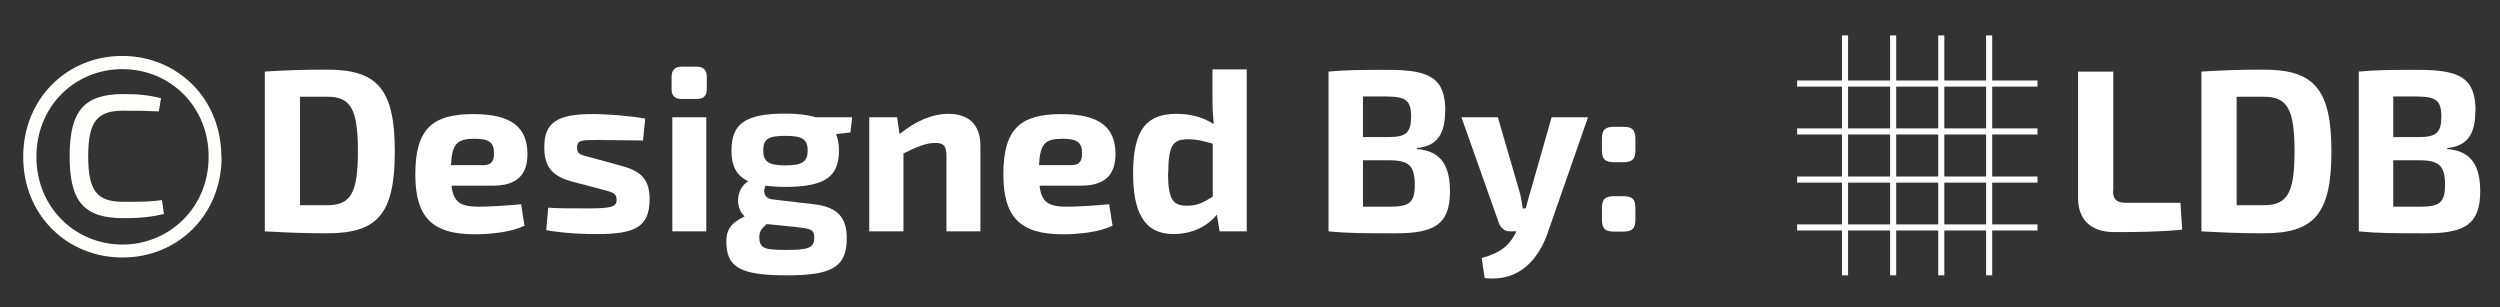
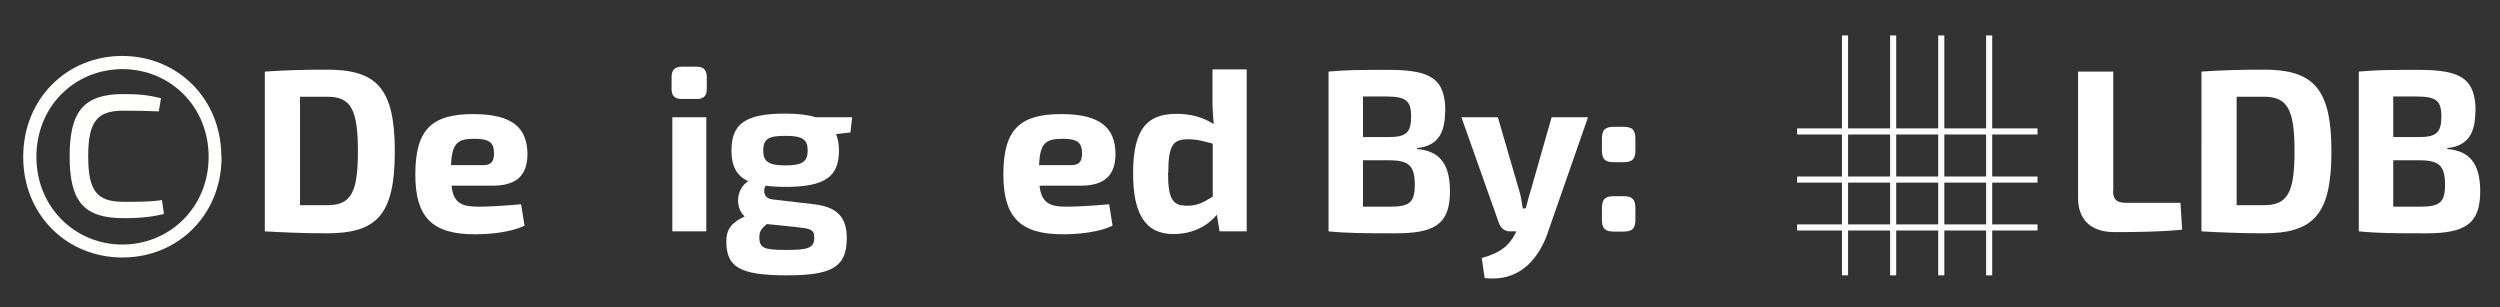
<svg xmlns="http://www.w3.org/2000/svg" id="logo" viewBox="0 0 102.33 12.57">
  <rect x="0" y="0" width="102.33" height="12.57" fill="#333333" stroke="none" />
  <defs>
    <style>
      .cls-1 {
        fill: #fff;
      }

      .cls-2 {
        fill: #fefffd;
      }

      .cls-3 {
        fill: none;
        stroke: #fcfcfc;
        stroke-miterlimit: 10;
        stroke-width: .25px;
      }
    </style>
  </defs>
  <g>
    <line class="cls-3" x1="83.4" y1="9.31" x2="73.56" y2="9.31" />
    <line class="cls-3" x1="83.4" y1="7.35" x2="73.56" y2="7.35" />
    <line class="cls-3" x1="83.4" y1="5.38" x2="73.56" y2="5.38" />
-     <line class="cls-3" x1="83.4" y1="3.42" x2="73.56" y2="3.42" />
    <line class="cls-3" x1="75.52" y1="1.45" x2="75.52" y2="11.27" />
    <line class="cls-3" x1="79.46" y1="1.45" x2="79.46" y2="11.27" />
    <line class="cls-3" x1="77.49" y1="1.45" x2="77.49" y2="11.27" />
    <line class="cls-3" x1="81.42" y1="1.45" x2="81.42" y2="11.27" />
  </g>
  <path class="cls-2" d="m9.07,6.42c0,2.39-1.8,4.12-4.06,4.12S.95,8.81.95,6.42,2.75,2.29,5,2.29s4.06,1.73,4.06,4.13Zm-7.58,0c0,2.07,1.59,3.59,3.52,3.59s3.53-1.52,3.53-3.59-1.58-3.59-3.53-3.59-3.52,1.52-3.52,3.59Zm5.1-2.4l-.09.54c-.48-.02-.8-.03-1.45-.03-1.08,0-1.44.45-1.44,1.87s.36,1.86,1.44,1.86c.7,0,1.12,0,1.58-.07l.08.57c-.47.11-.91.17-1.65.17-1.62,0-2.21-.67-2.21-2.53s.59-2.55,2.21-2.55c.71,0,1.08.06,1.53.17Z" />
  <g>
    <path class="cls-1" d="m16.16,6.2c0,2.59-.73,3.35-2.78,3.35-.98,0-1.79-.04-2.54-.08V2.93c.75-.05,1.54-.08,2.54-.08,2.05,0,2.78.77,2.78,3.35Zm-3.88,2.2c.34,0,.7,0,1.1,0,.98,0,1.27-.49,1.27-2.21s-.29-2.24-1.27-2.23h-1.1v4.44Z" />
    <path class="cls-1" d="m21.59,6.29c0,.85-.41,1.31-1.42,1.31h-1.69c.08.7.4.86,1.11.86.42,0,1.1-.04,1.74-.1l.14.88c-.55.26-1.37.35-2.04.35-1.76,0-2.43-.72-2.43-2.45,0-1.85.68-2.47,2.37-2.47,1.6,0,2.21.56,2.22,1.63Zm-3.14.47h1.33c.38,0,.44-.22.44-.49,0-.44-.2-.59-.8-.59-.7,0-.92.19-.96,1.07Z" />
-     <path class="cls-1" d="m26.41,4.85l-.09.9c-.6,0-1.21-.02-1.8-.02-.73,0-.9,0-.9.32,0,.28.17.29.62.41l1.2.33c.79.21,1.15.55,1.15,1.36,0,1.16-.63,1.43-2.14,1.43-.35,0-1.2,0-2.09-.16l.08-.92c.34.03.99.03,1.62.03.96,0,1.18-.06,1.18-.35s-.2-.32-.66-.44l-1.17-.31c-.89-.24-1.13-.68-1.13-1.42,0-.98.52-1.35,1.99-1.34.67,0,1.58.08,2.16.19Z" />
    <path class="cls-1" d="m28.53,2.73c.27,0,.4.15.4.41v.51c0,.27-.13.4-.4.4h-.63c-.28,0-.41-.13-.41-.4v-.51c0-.26.13-.41.41-.41h.63Zm-1.01,6.74v-4.67h1.39v4.67h-1.39Z" />
    <path class="cls-1" d="m33.38,4.8h1.5l-.07.62-.59.07c.08.18.12.4.12.67,0,1.06-.55,1.49-2.2,1.49-.3,0-.57-.02-.8-.05-.12.2-.08.52.27.56l1.7.2c.98.11,1.35.55,1.35,1.39,0,1.21-.65,1.52-2.46,1.52-1.94,0-2.47-.35-2.47-1.39,0-.49.21-.77.75-1.02-.44-.41-.31-1.18.15-1.44-.49-.23-.69-.63-.69-1.26,0-1.09.56-1.51,2.2-1.51.51,0,.92.05,1.22.14Zm-1.99,4.37c-.21.17-.31.3-.31.53,0,.47.21.53,1.11.53s1.14-.08,1.14-.51c0-.34-.17-.36-.77-.43l-1.18-.12Zm-.15-3.01c0,.45.21.61.91.61s.91-.16.91-.61-.21-.6-.91-.6-.91.13-.91.6Z" />
-     <path class="cls-1" d="m40.13,5.96v3.51h-1.39v-3.07c0-.43-.11-.55-.46-.55-.37,0-.75.16-1.3.43v3.19h-1.4v-4.67h1.14l.1.69c.65-.53,1.33-.83,2-.83.85,0,1.31.46,1.31,1.3Z" />
    <path class="cls-1" d="m45.66,6.29c0,.85-.41,1.31-1.42,1.31h-1.69c.08.7.4.86,1.11.86.42,0,1.1-.04,1.74-.1l.14.88c-.55.26-1.37.35-2.04.35-1.76,0-2.43-.72-2.43-2.45,0-1.85.68-2.47,2.37-2.47,1.6,0,2.21.56,2.22,1.63Zm-3.14.47h1.33c.38,0,.44-.22.44-.49,0-.44-.2-.59-.8-.59-.7,0-.92.19-.96,1.07Z" />
    <path class="cls-1" d="m49.92,9.47l-.11-.68c-.37.44-.96.79-1.78.79-1.2,0-1.65-.9-1.65-2.49,0-1.87.62-2.43,1.78-2.43.55,0,1.08.13,1.52.42-.03-.31-.05-.64-.05-.97v-1.27h1.4v6.63h-1.11Zm-2.11-2.39c0,1.12.22,1.34.78,1.34.42,0,.64-.12,1.05-.37v-2.17c-.34-.09-.62-.18-1-.18-.6,0-.82.2-.82,1.37Z" />
    <path class="cls-1" d="m59.15,4.56c0,.94-.34,1.42-1.15,1.5v.04c1,.08,1.35.7,1.35,1.74,0,1.35-.65,1.71-2.22,1.71-1.25,0-1.93,0-2.75-.08V2.93c.74-.07,1.35-.07,2.46-.07,1.71,0,2.32.35,2.32,1.7Zm-2.31,1.05c.7,0,.92-.17.92-.84s-.23-.81-.99-.82h-.98s0,1.66,0,1.66h1.05Zm-1.05,2.85h1.1c.79,0,1.02-.16,1.02-.89,0-.79-.24-1.01-1.06-1.01h-1.06v1.9Z" />
    <path class="cls-1" d="m63.35,9.54c-.33.92-1.05,2.02-2.58,1.84l-.12-.82c.78-.21,1.14-.52,1.4-1.05l.02-.04h-.27c-.21,0-.37-.13-.45-.35l-1.53-4.32h1.49l.88,3.02c.07.23.1.47.14.71h.12c.07-.24.13-.5.2-.71l.86-3.02h1.49l-1.65,4.73Z" />
    <path class="cls-1" d="m66.44,5.19c.37,0,.5.12.5.5v.46c0,.36-.12.49-.5.49h-.37c-.37,0-.5-.12-.5-.49v-.46c0-.37.12-.5.5-.5h.37Zm0,2.84c.37,0,.5.12.5.5v.45c0,.37-.12.5-.5.5h-.37c-.37,0-.5-.12-.5-.5v-.45c0-.37.12-.5.5-.5h.37Z" />
    <path class="cls-1" d="m86.49,7.81c0,.35.15.49.51.49h2.25l.07,1.1c-.88.09-1.84.1-2.77.1-1.05,0-1.49-.59-1.49-1.39V2.93h1.44v4.88Z" />
    <path class="cls-1" d="m95.43,6.2c0,2.59-.73,3.35-2.78,3.35-.98,0-1.79-.04-2.54-.08V2.93c.75-.05,1.54-.08,2.54-.08,2.05,0,2.78.77,2.78,3.35Zm-3.88,2.2c.34,0,.7,0,1.1,0,.98,0,1.27-.49,1.27-2.21s-.29-2.24-1.27-2.23h-1.1v4.44Z" />
    <path class="cls-1" d="m101.32,4.56c0,.94-.34,1.42-1.15,1.5v.04c1,.08,1.35.7,1.35,1.74,0,1.35-.65,1.71-2.22,1.71-1.25,0-1.93,0-2.75-.08V2.93c.74-.07,1.35-.07,2.46-.07,1.71,0,2.32.35,2.32,1.7Zm-2.31,1.05c.7,0,.92-.17.92-.84s-.23-.81-.99-.82h-.98s0,1.66,0,1.66h1.05Zm-1.05,2.85h1.1c.79,0,1.02-.16,1.02-.89,0-.79-.24-1.01-1.06-1.01h-1.06v1.9Z" />
  </g>
</svg>